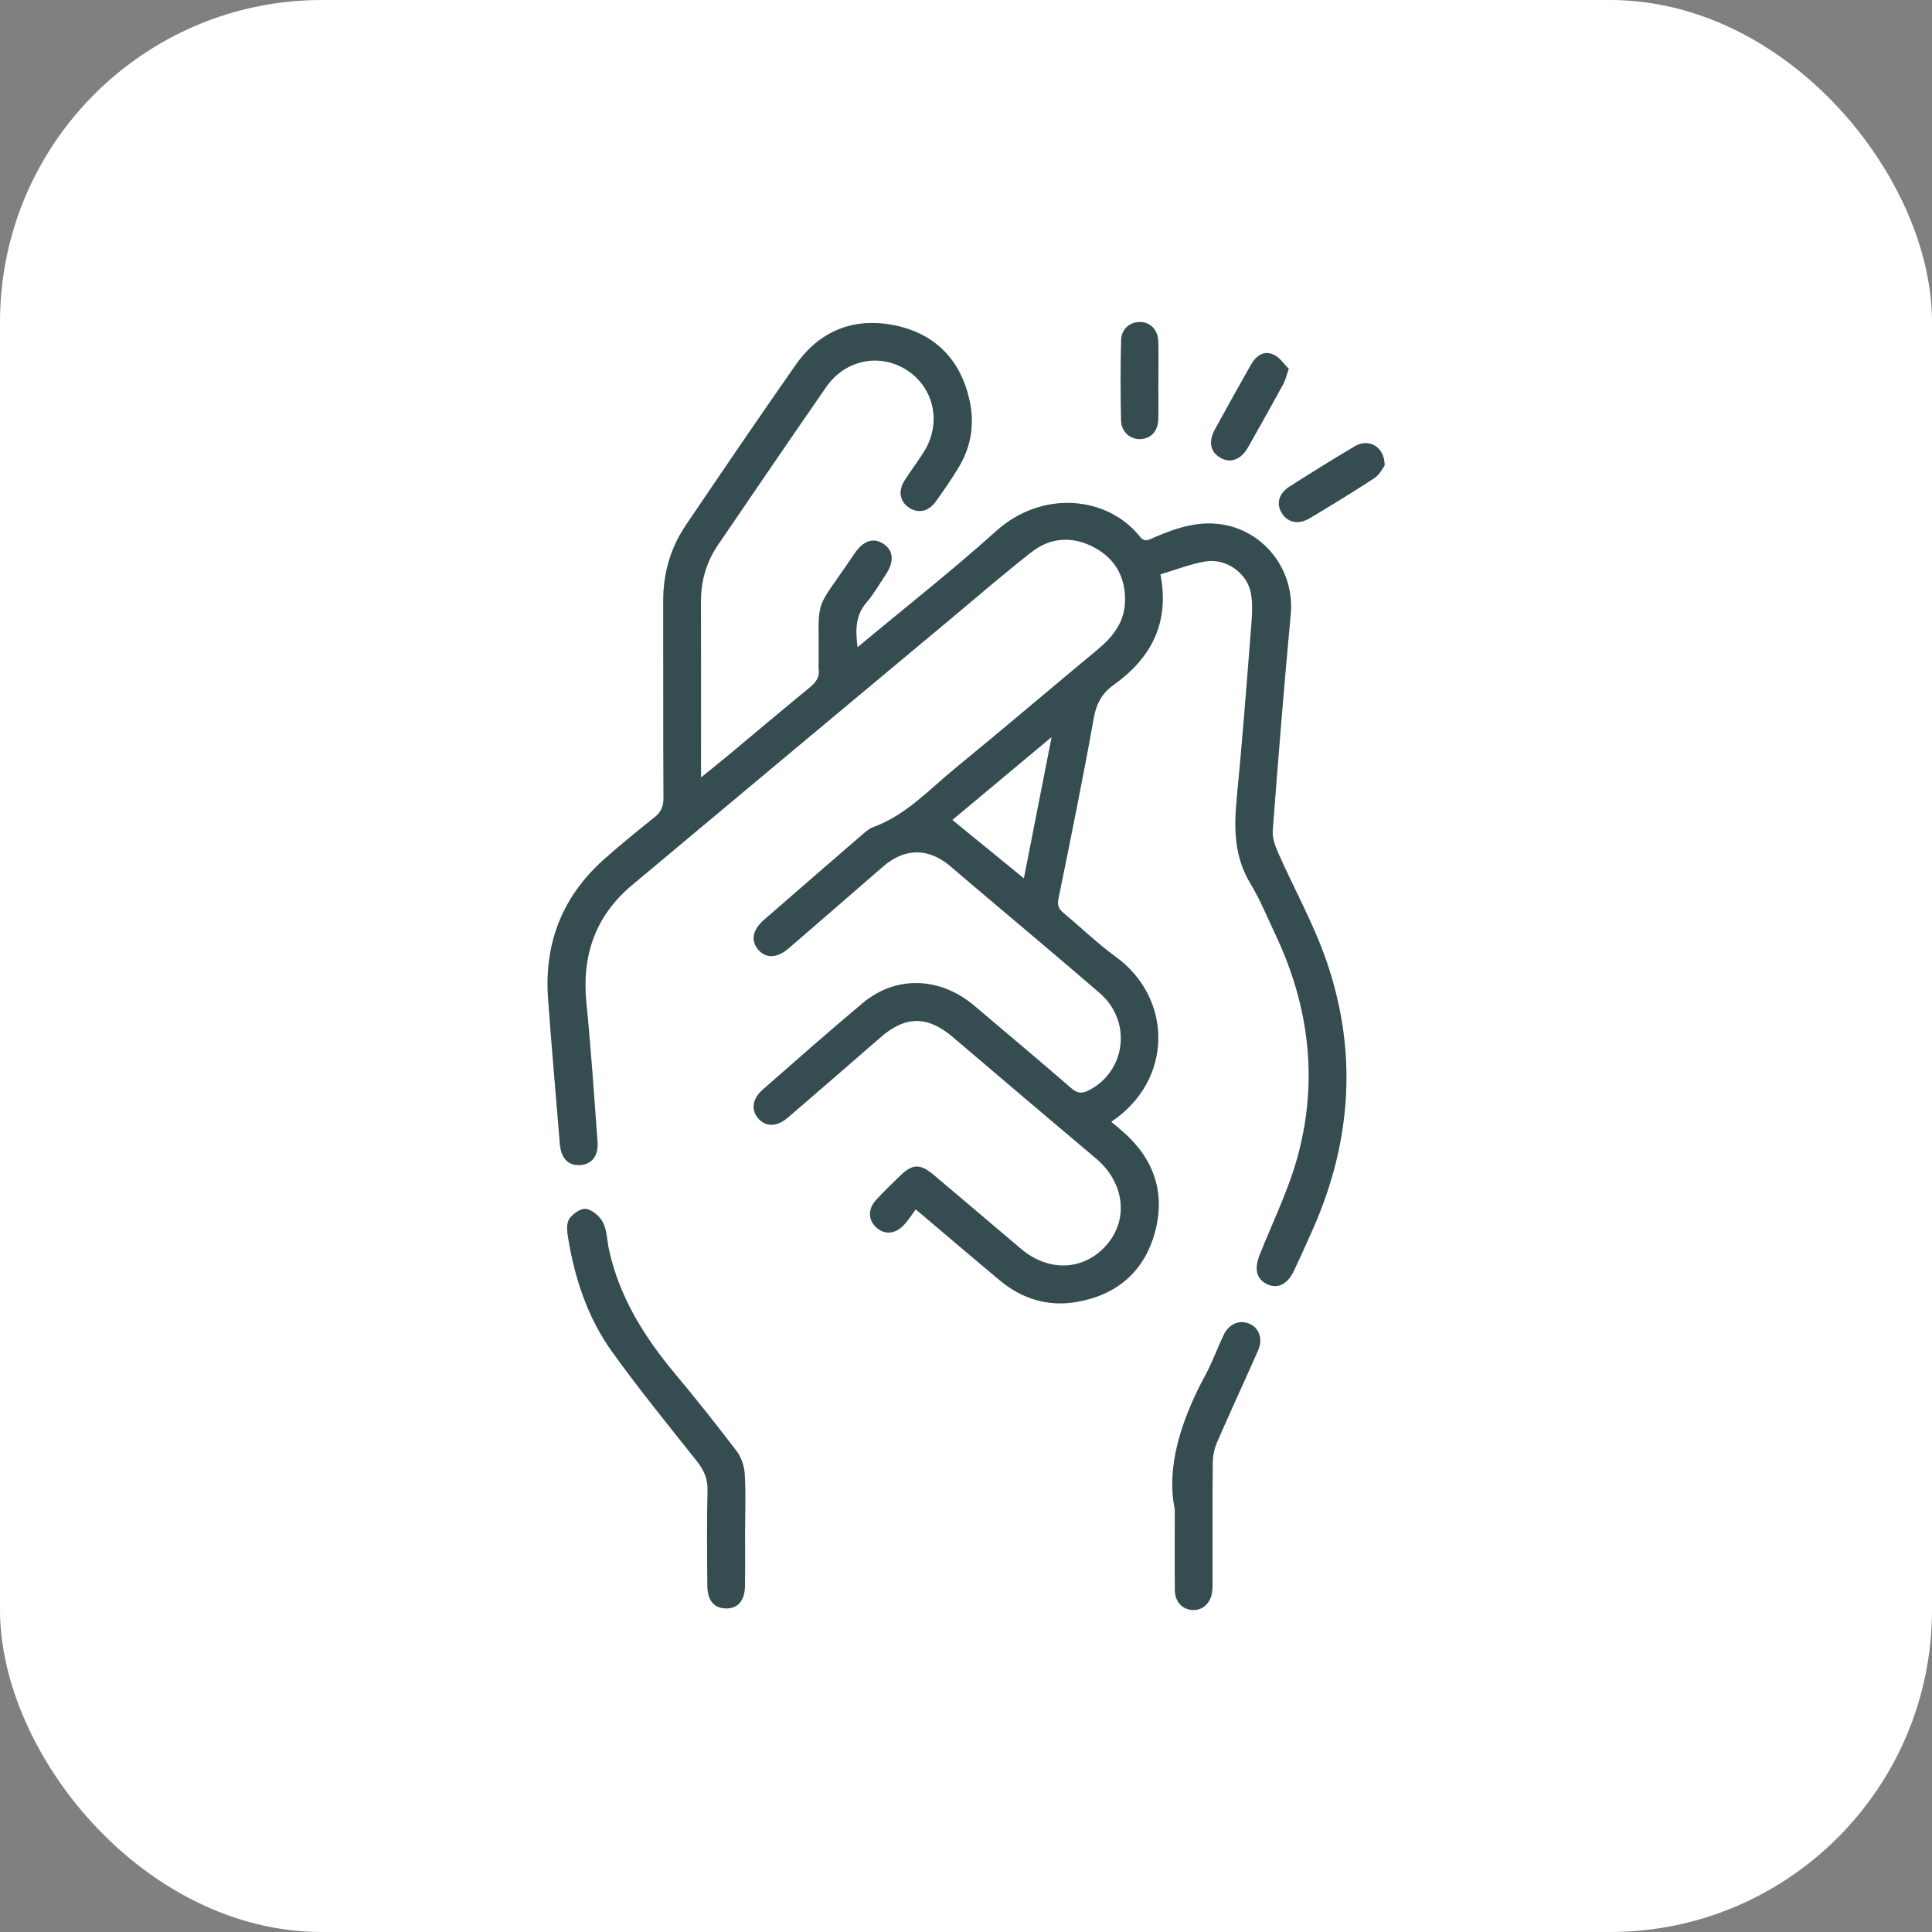
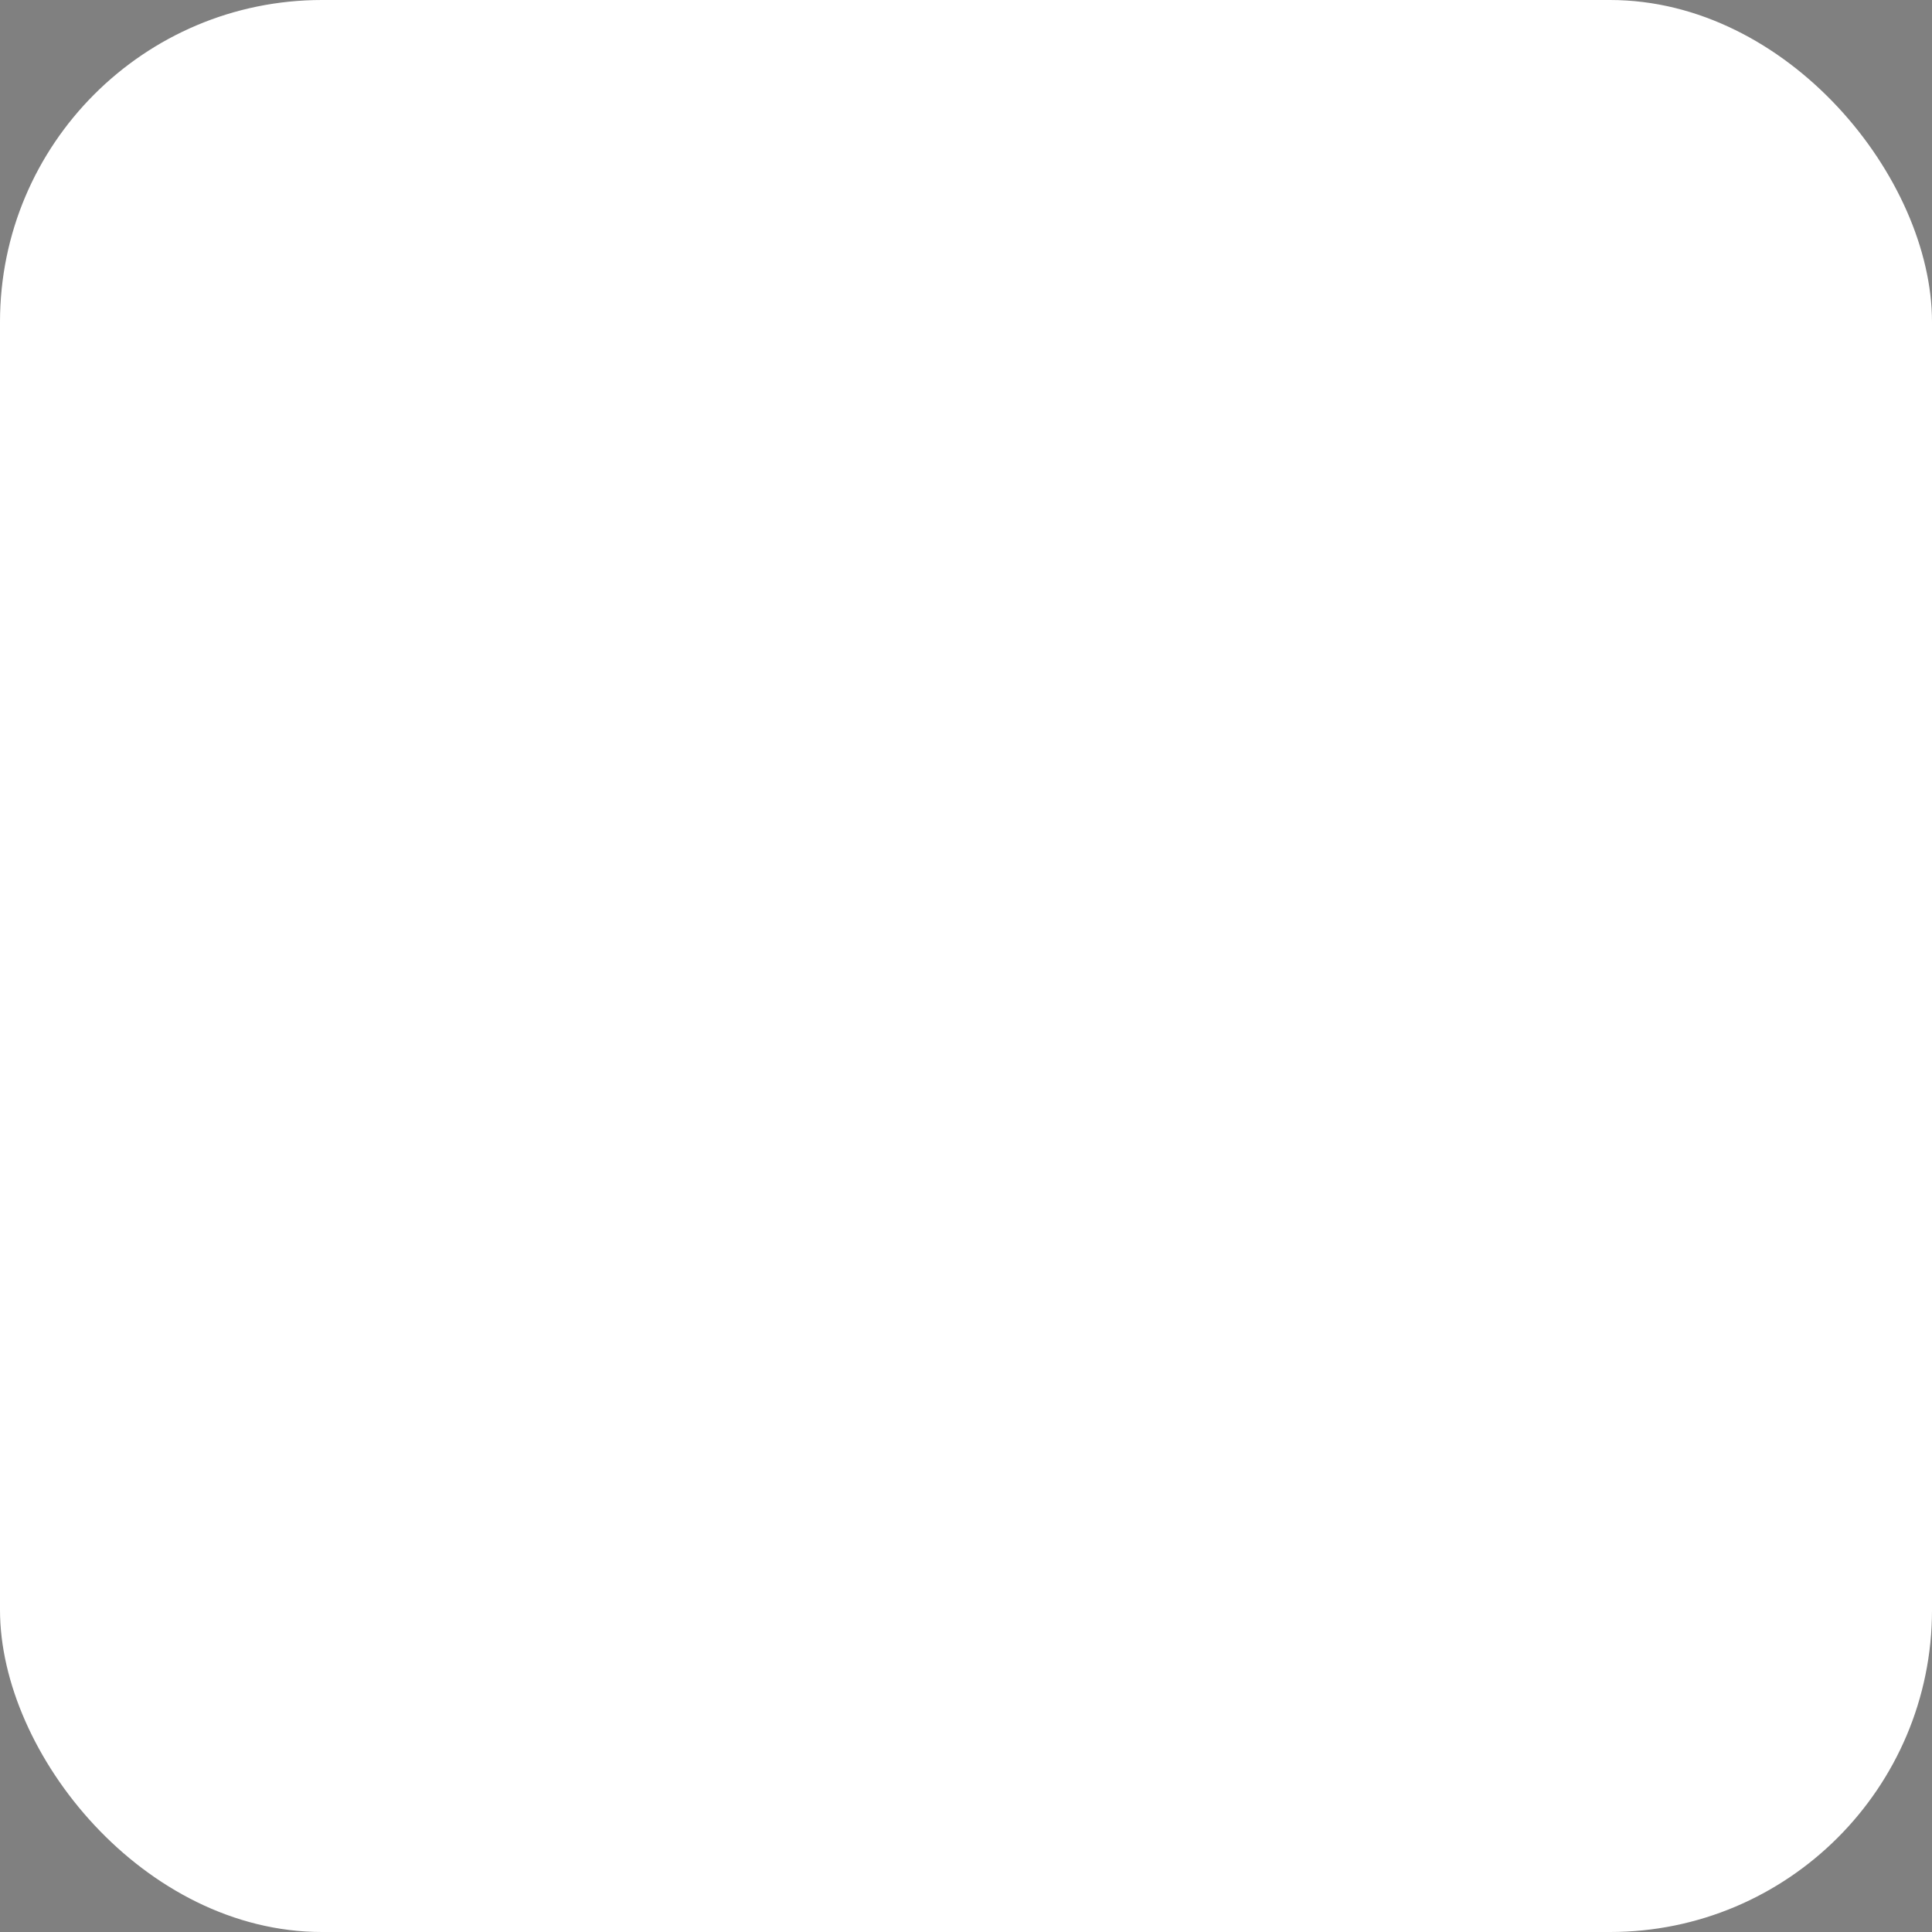
<svg xmlns="http://www.w3.org/2000/svg" width="60" height="60" viewBox="0 0 60 60" fill="none">
  <rect x="0" y="0" width="60" height="60" fill="#808080" stroke="none" />
  <rect width="60" height="60" rx="10" fill="white" />
  <g clip-path="url(#clip0_764_1336)">
    <path d="M26.631 20.101C28.108 18.87 29.565 17.726 30.939 16.491C32.37 15.204 34.393 15.407 35.398 16.663C35.556 16.86 35.683 16.759 35.836 16.694C36.561 16.383 37.294 16.137 38.106 16.317C39.364 16.597 40.203 17.789 40.085 19.069C39.877 21.31 39.696 23.553 39.525 25.797C39.508 26.027 39.605 26.282 39.702 26.502C40.191 27.606 40.785 28.672 41.181 29.806C42.162 32.615 41.985 35.403 40.793 38.127C40.6 38.568 40.398 39.004 40.197 39.44C39.993 39.884 39.681 40.042 39.343 39.878C39.016 39.718 38.949 39.4 39.12 38.971C39.532 37.935 40.035 36.922 40.318 35.851C40.939 33.503 40.647 31.211 39.607 29.017C39.356 28.488 39.137 27.941 38.834 27.442C38.33 26.61 38.318 25.73 38.407 24.805C38.578 23.044 38.715 21.28 38.852 19.517C38.881 19.145 38.917 18.757 38.843 18.398C38.713 17.77 38.056 17.328 37.425 17.437C36.958 17.518 36.508 17.697 36.038 17.836C36.331 19.357 35.743 20.439 34.59 21.267C34.235 21.521 34.052 21.834 33.971 22.282C33.635 24.16 33.255 26.031 32.872 27.901C32.826 28.122 32.883 28.234 33.037 28.361C33.579 28.81 34.086 29.305 34.655 29.718C36.406 30.987 36.464 33.53 34.511 34.838C34.645 34.952 34.769 35.054 34.89 35.161C35.852 36.008 36.201 37.071 35.861 38.292C35.524 39.503 34.669 40.225 33.425 40.435C32.544 40.583 31.743 40.341 31.056 39.768C30.215 39.067 29.383 38.356 28.439 37.558C28.305 37.735 28.191 37.929 28.035 38.078C27.758 38.342 27.441 38.339 27.198 38.104C26.95 37.864 26.957 37.527 27.229 37.24C27.462 36.994 27.706 36.758 27.948 36.521C28.334 36.143 28.572 36.13 28.996 36.487C29.904 37.251 30.805 38.022 31.712 38.787C32.586 39.525 33.692 39.461 34.389 38.638C35.062 37.843 34.907 36.708 34.041 35.98C32.555 34.728 31.074 33.471 29.596 32.211C28.805 31.536 28.121 31.538 27.337 32.223C26.386 33.055 25.427 33.881 24.469 34.707C24.128 35.001 23.776 35.005 23.542 34.727C23.318 34.463 23.364 34.123 23.688 33.839C24.718 32.937 25.743 32.029 26.793 31.151C27.828 30.285 29.2 30.335 30.263 31.238C31.267 32.089 32.277 32.934 33.271 33.797C33.462 33.962 33.605 33.969 33.819 33.859C34.974 33.265 35.16 31.711 34.154 30.841C32.882 29.742 31.591 28.664 30.308 27.577C30.039 27.349 29.772 27.12 29.504 26.893C28.828 26.322 28.09 26.331 27.422 26.913C26.448 27.76 25.473 28.605 24.496 29.448C24.131 29.764 23.783 29.775 23.54 29.484C23.313 29.211 23.371 28.878 23.723 28.571C24.734 27.688 25.749 26.809 26.766 25.931C26.874 25.838 26.988 25.735 27.118 25.688C28.141 25.315 28.859 24.518 29.669 23.856C31.152 22.642 32.61 21.399 34.085 20.175C34.565 19.777 34.926 19.322 34.94 18.668C34.956 17.922 34.635 17.35 33.983 17.001C33.317 16.645 32.633 16.679 32.034 17.146C31.202 17.796 30.404 18.487 29.593 19.164C26.27 21.937 22.945 24.709 19.628 27.488C18.49 28.442 18.063 29.672 18.21 31.141C18.354 32.577 18.451 34.019 18.557 35.458C18.59 35.895 18.381 36.156 18.027 36.181C17.643 36.208 17.423 35.973 17.386 35.518C17.265 34.014 17.128 32.511 17.02 31.005C16.897 29.289 17.468 27.834 18.762 26.684C19.268 26.235 19.795 25.807 20.324 25.383C20.523 25.224 20.606 25.053 20.605 24.79C20.593 22.746 20.601 20.701 20.597 18.657C20.596 17.8 20.825 17.01 21.303 16.304C22.427 14.644 23.553 12.986 24.703 11.343C25.456 10.261 26.538 9.84 27.811 10.109C29.055 10.373 29.84 11.187 30.111 12.44C30.265 13.149 30.168 13.842 29.795 14.474C29.571 14.854 29.318 15.219 29.059 15.578C28.835 15.888 28.516 15.951 28.239 15.771C27.945 15.579 27.883 15.251 28.095 14.919C28.284 14.623 28.497 14.341 28.685 14.045C29.248 13.161 29.025 12.062 28.176 11.503C27.338 10.952 26.252 11.162 25.659 12.018C24.531 13.644 23.418 15.28 22.303 16.914C21.941 17.444 21.766 18.031 21.769 18.676C21.774 20.471 21.77 22.266 21.77 24.146C22.101 23.877 22.379 23.655 22.652 23.428C23.484 22.735 24.31 22.037 25.147 21.35C25.344 21.189 25.469 21.018 25.423 20.754C25.419 20.729 25.423 20.702 25.423 20.676C25.445 18.399 25.235 19.13 26.53 17.203C26.812 16.783 27.123 16.686 27.441 16.893C27.75 17.097 27.775 17.444 27.505 17.847C27.309 18.14 27.135 18.45 26.907 18.715C26.565 19.112 26.562 19.556 26.632 20.101H26.631ZM32.66 22.888C31.567 23.801 30.556 24.645 29.576 25.464C30.321 26.072 31.042 26.661 31.798 27.279C32.084 25.82 32.362 24.405 32.66 22.888Z" fill="#425F64" />
-     <path d="M26.631 20.101C28.108 18.87 29.565 17.726 30.939 16.491C32.37 15.204 34.393 15.407 35.398 16.663C35.556 16.86 35.683 16.759 35.836 16.694C36.561 16.383 37.294 16.137 38.106 16.317C39.364 16.597 40.203 17.789 40.085 19.069C39.877 21.31 39.696 23.553 39.525 25.797C39.508 26.027 39.605 26.282 39.702 26.502C40.191 27.606 40.785 28.672 41.181 29.806C42.162 32.615 41.985 35.403 40.793 38.127C40.6 38.568 40.398 39.004 40.197 39.44C39.993 39.884 39.681 40.042 39.343 39.878C39.016 39.718 38.949 39.4 39.12 38.971C39.532 37.935 40.035 36.922 40.318 35.851C40.939 33.503 40.647 31.211 39.607 29.017C39.356 28.488 39.137 27.941 38.834 27.442C38.33 26.61 38.318 25.73 38.407 24.805C38.578 23.044 38.715 21.28 38.852 19.517C38.881 19.145 38.917 18.757 38.843 18.398C38.713 17.77 38.056 17.328 37.425 17.437C36.958 17.518 36.508 17.697 36.038 17.836C36.331 19.357 35.743 20.439 34.59 21.267C34.235 21.521 34.052 21.834 33.971 22.282C33.635 24.16 33.255 26.031 32.872 27.901C32.826 28.122 32.883 28.234 33.037 28.361C33.579 28.81 34.086 29.305 34.655 29.718C36.406 30.987 36.464 33.53 34.511 34.838C34.645 34.952 34.769 35.054 34.89 35.161C35.852 36.008 36.201 37.071 35.861 38.292C35.524 39.503 34.669 40.225 33.425 40.435C32.544 40.583 31.743 40.341 31.056 39.768C30.215 39.067 29.383 38.356 28.439 37.558C28.305 37.735 28.191 37.929 28.035 38.078C27.758 38.342 27.441 38.339 27.198 38.104C26.95 37.864 26.957 37.527 27.229 37.24C27.462 36.994 27.706 36.758 27.948 36.521C28.334 36.143 28.572 36.13 28.996 36.487C29.904 37.251 30.805 38.022 31.712 38.787C32.586 39.525 33.692 39.461 34.389 38.638C35.062 37.843 34.907 36.708 34.041 35.98C32.555 34.728 31.074 33.471 29.596 32.211C28.805 31.536 28.121 31.538 27.337 32.223C26.386 33.055 25.427 33.881 24.469 34.707C24.128 35.001 23.776 35.005 23.542 34.727C23.318 34.463 23.364 34.123 23.688 33.839C24.718 32.937 25.743 32.029 26.793 31.151C27.828 30.285 29.2 30.335 30.263 31.238C31.267 32.089 32.277 32.934 33.271 33.797C33.462 33.962 33.605 33.969 33.819 33.859C34.974 33.265 35.16 31.711 34.154 30.841C32.882 29.742 31.591 28.664 30.308 27.577C30.039 27.349 29.772 27.12 29.504 26.893C28.828 26.322 28.09 26.331 27.422 26.913C26.448 27.76 25.473 28.605 24.496 29.448C24.131 29.764 23.783 29.775 23.54 29.484C23.313 29.211 23.371 28.878 23.723 28.571C24.734 27.688 25.749 26.809 26.766 25.931C26.874 25.838 26.988 25.735 27.118 25.688C28.141 25.315 28.859 24.518 29.669 23.856C31.152 22.642 32.61 21.399 34.085 20.175C34.565 19.777 34.926 19.322 34.94 18.668C34.956 17.922 34.635 17.35 33.983 17.001C33.317 16.645 32.633 16.679 32.034 17.146C31.202 17.796 30.404 18.487 29.593 19.164C26.27 21.937 22.945 24.709 19.628 27.488C18.49 28.442 18.063 29.672 18.21 31.141C18.354 32.577 18.451 34.019 18.557 35.458C18.59 35.895 18.381 36.156 18.027 36.181C17.643 36.208 17.423 35.973 17.386 35.518C17.265 34.014 17.128 32.511 17.02 31.005C16.897 29.289 17.468 27.834 18.762 26.684C19.268 26.235 19.795 25.807 20.324 25.383C20.523 25.224 20.606 25.053 20.605 24.79C20.593 22.746 20.601 20.701 20.597 18.657C20.596 17.8 20.825 17.01 21.303 16.304C22.427 14.644 23.553 12.986 24.703 11.343C25.456 10.261 26.538 9.84 27.811 10.109C29.055 10.373 29.84 11.187 30.111 12.44C30.265 13.149 30.168 13.842 29.795 14.474C29.571 14.854 29.318 15.219 29.059 15.578C28.835 15.888 28.516 15.951 28.239 15.771C27.945 15.579 27.883 15.251 28.095 14.919C28.284 14.623 28.497 14.341 28.685 14.045C29.248 13.161 29.025 12.062 28.176 11.503C27.338 10.952 26.252 11.162 25.659 12.018C24.531 13.644 23.418 15.28 22.303 16.914C21.941 17.444 21.766 18.031 21.769 18.676C21.774 20.471 21.77 22.266 21.77 24.146C22.101 23.877 22.379 23.655 22.652 23.428C23.484 22.735 24.31 22.037 25.147 21.35C25.344 21.189 25.469 21.018 25.423 20.754C25.419 20.729 25.423 20.702 25.423 20.676C25.445 18.399 25.235 19.13 26.53 17.203C26.812 16.783 27.123 16.686 27.441 16.893C27.75 17.097 27.775 17.444 27.505 17.847C27.309 18.14 27.135 18.45 26.907 18.715C26.565 19.112 26.562 19.556 26.632 20.101H26.631ZM32.66 22.888C31.567 23.801 30.556 24.645 29.576 25.464C30.321 26.072 31.042 26.661 31.798 27.279C32.084 25.82 32.362 24.405 32.66 22.888Z" fill="black" fill-opacity="0.2" />
    <path d="M23.138 47.49C23.138 48.076 23.145 48.661 23.136 49.247C23.129 49.715 22.913 49.96 22.538 49.951C22.18 49.943 21.972 49.706 21.968 49.258C21.959 48.269 21.948 47.279 21.973 46.291C21.983 45.923 21.861 45.653 21.641 45.376C20.751 44.255 19.845 43.144 19.01 41.982C18.249 40.922 17.846 39.697 17.638 38.413C17.608 38.227 17.588 37.985 17.683 37.849C17.791 37.692 18.048 37.514 18.205 37.543C18.404 37.58 18.634 37.781 18.729 37.971C18.852 38.217 18.85 38.524 18.911 38.803C19.231 40.277 20.003 41.511 20.956 42.654C21.615 43.444 22.256 44.248 22.878 45.068C23.022 45.259 23.113 45.532 23.128 45.773C23.164 46.344 23.14 46.918 23.14 47.49H23.138Z" fill="#425F64" />
    <path d="M23.138 47.49C23.138 48.076 23.145 48.661 23.136 49.247C23.129 49.715 22.913 49.96 22.538 49.951C22.18 49.943 21.972 49.706 21.968 49.258C21.959 48.269 21.948 47.279 21.973 46.291C21.983 45.923 21.861 45.653 21.641 45.376C20.751 44.255 19.845 43.144 19.01 41.982C18.249 40.922 17.846 39.697 17.638 38.413C17.608 38.227 17.588 37.985 17.683 37.849C17.791 37.692 18.048 37.514 18.205 37.543C18.404 37.58 18.634 37.781 18.729 37.971C18.852 38.217 18.85 38.524 18.911 38.803C19.231 40.277 20.003 41.511 20.956 42.654C21.615 43.444 22.256 44.248 22.878 45.068C23.022 45.259 23.113 45.532 23.128 45.773C23.164 46.344 23.14 46.918 23.14 47.49H23.138Z" fill="black" fill-opacity="0.2" />
    <path d="M36.484 46.871C36.213 45.556 36.68 44.099 37.438 42.698C37.654 42.299 37.807 41.869 38.002 41.459C38.167 41.112 38.497 40.977 38.804 41.112C39.105 41.243 39.228 41.585 39.072 41.937C38.653 42.886 38.215 43.827 37.802 44.778C37.716 44.973 37.665 45.2 37.663 45.412C37.651 46.634 37.657 47.857 37.656 49.079C37.656 49.208 37.661 49.34 37.639 49.467C37.583 49.808 37.334 50.018 37.025 50C36.72 49.981 36.492 49.745 36.487 49.397C36.477 48.656 36.484 47.915 36.484 46.871Z" fill="#425F64" />
    <path d="M36.484 46.871C36.213 45.556 36.68 44.099 37.438 42.698C37.654 42.299 37.807 41.869 38.002 41.459C38.167 41.112 38.497 40.977 38.804 41.112C39.105 41.243 39.228 41.585 39.072 41.937C38.653 42.886 38.215 43.827 37.802 44.778C37.716 44.973 37.665 45.2 37.663 45.412C37.651 46.634 37.657 47.857 37.656 49.079C37.656 49.208 37.661 49.34 37.639 49.467C37.583 49.808 37.334 50.018 37.025 50C36.72 49.981 36.492 49.745 36.487 49.397C36.477 48.656 36.484 47.915 36.484 46.871Z" fill="black" fill-opacity="0.2" />
    <path d="M43 14.463C42.936 14.544 42.842 14.744 42.684 14.847C42.021 15.281 41.344 15.694 40.663 16.101C40.326 16.302 39.987 16.225 39.81 15.939C39.627 15.645 39.709 15.326 40.051 15.108C40.72 14.683 41.392 14.262 42.075 13.858C42.51 13.601 43.009 13.875 43 14.462V14.463Z" fill="#425F64" />
    <path d="M43 14.463C42.936 14.544 42.842 14.744 42.684 14.847C42.021 15.281 41.344 15.694 40.663 16.101C40.326 16.302 39.987 16.225 39.81 15.939C39.627 15.645 39.709 15.326 40.051 15.108C40.72 14.683 41.392 14.262 42.075 13.858C42.51 13.601 43.009 13.875 43 14.462V14.463Z" fill="black" fill-opacity="0.2" />
-     <path d="M35.973 11.865C35.973 12.255 35.983 12.646 35.97 13.036C35.958 13.391 35.741 13.619 35.428 13.636C35.109 13.654 34.825 13.42 34.816 13.059C34.796 12.226 34.795 11.392 34.818 10.56C34.827 10.213 35.094 9.996 35.404 10C35.729 10.004 35.962 10.244 35.972 10.615C35.984 11.031 35.975 11.448 35.975 11.865C35.975 11.865 35.974 11.865 35.973 11.865Z" fill="#425F64" />
    <path d="M35.973 11.865C35.973 12.255 35.983 12.646 35.97 13.036C35.958 13.391 35.741 13.619 35.428 13.636C35.109 13.654 34.825 13.42 34.816 13.059C34.796 12.226 34.795 11.392 34.818 10.56C34.827 10.213 35.094 9.996 35.404 10C35.729 10.004 35.962 10.244 35.972 10.615C35.984 11.031 35.975 11.448 35.975 11.865C35.975 11.865 35.974 11.865 35.973 11.865Z" fill="black" fill-opacity="0.2" />
-     <path d="M40.024 11.454C39.944 11.682 39.917 11.81 39.857 11.921C39.496 12.581 39.13 13.239 38.758 13.892C38.533 14.286 38.207 14.398 37.889 14.209C37.584 14.027 37.523 13.713 37.734 13.329C38.101 12.658 38.474 11.99 38.851 11.325C39.007 11.05 39.249 10.871 39.557 11.015C39.749 11.105 39.884 11.318 40.024 11.455V11.454Z" fill="#425F64" />
-     <path d="M40.024 11.454C39.944 11.682 39.917 11.81 39.857 11.921C39.496 12.581 39.13 13.239 38.758 13.892C38.533 14.286 38.207 14.398 37.889 14.209C37.584 14.027 37.523 13.713 37.734 13.329C38.101 12.658 38.474 11.99 38.851 11.325C39.007 11.05 39.249 10.871 39.557 11.015C39.749 11.105 39.884 11.318 40.024 11.455V11.454Z" fill="black" fill-opacity="0.2" />
  </g>
  <defs>
    <clipPath id="clip0_764_1336">
-       <rect width="26" height="40" fill="white" transform="translate(17 10)" />
-     </clipPath>
+       </clipPath>
  </defs>
</svg>